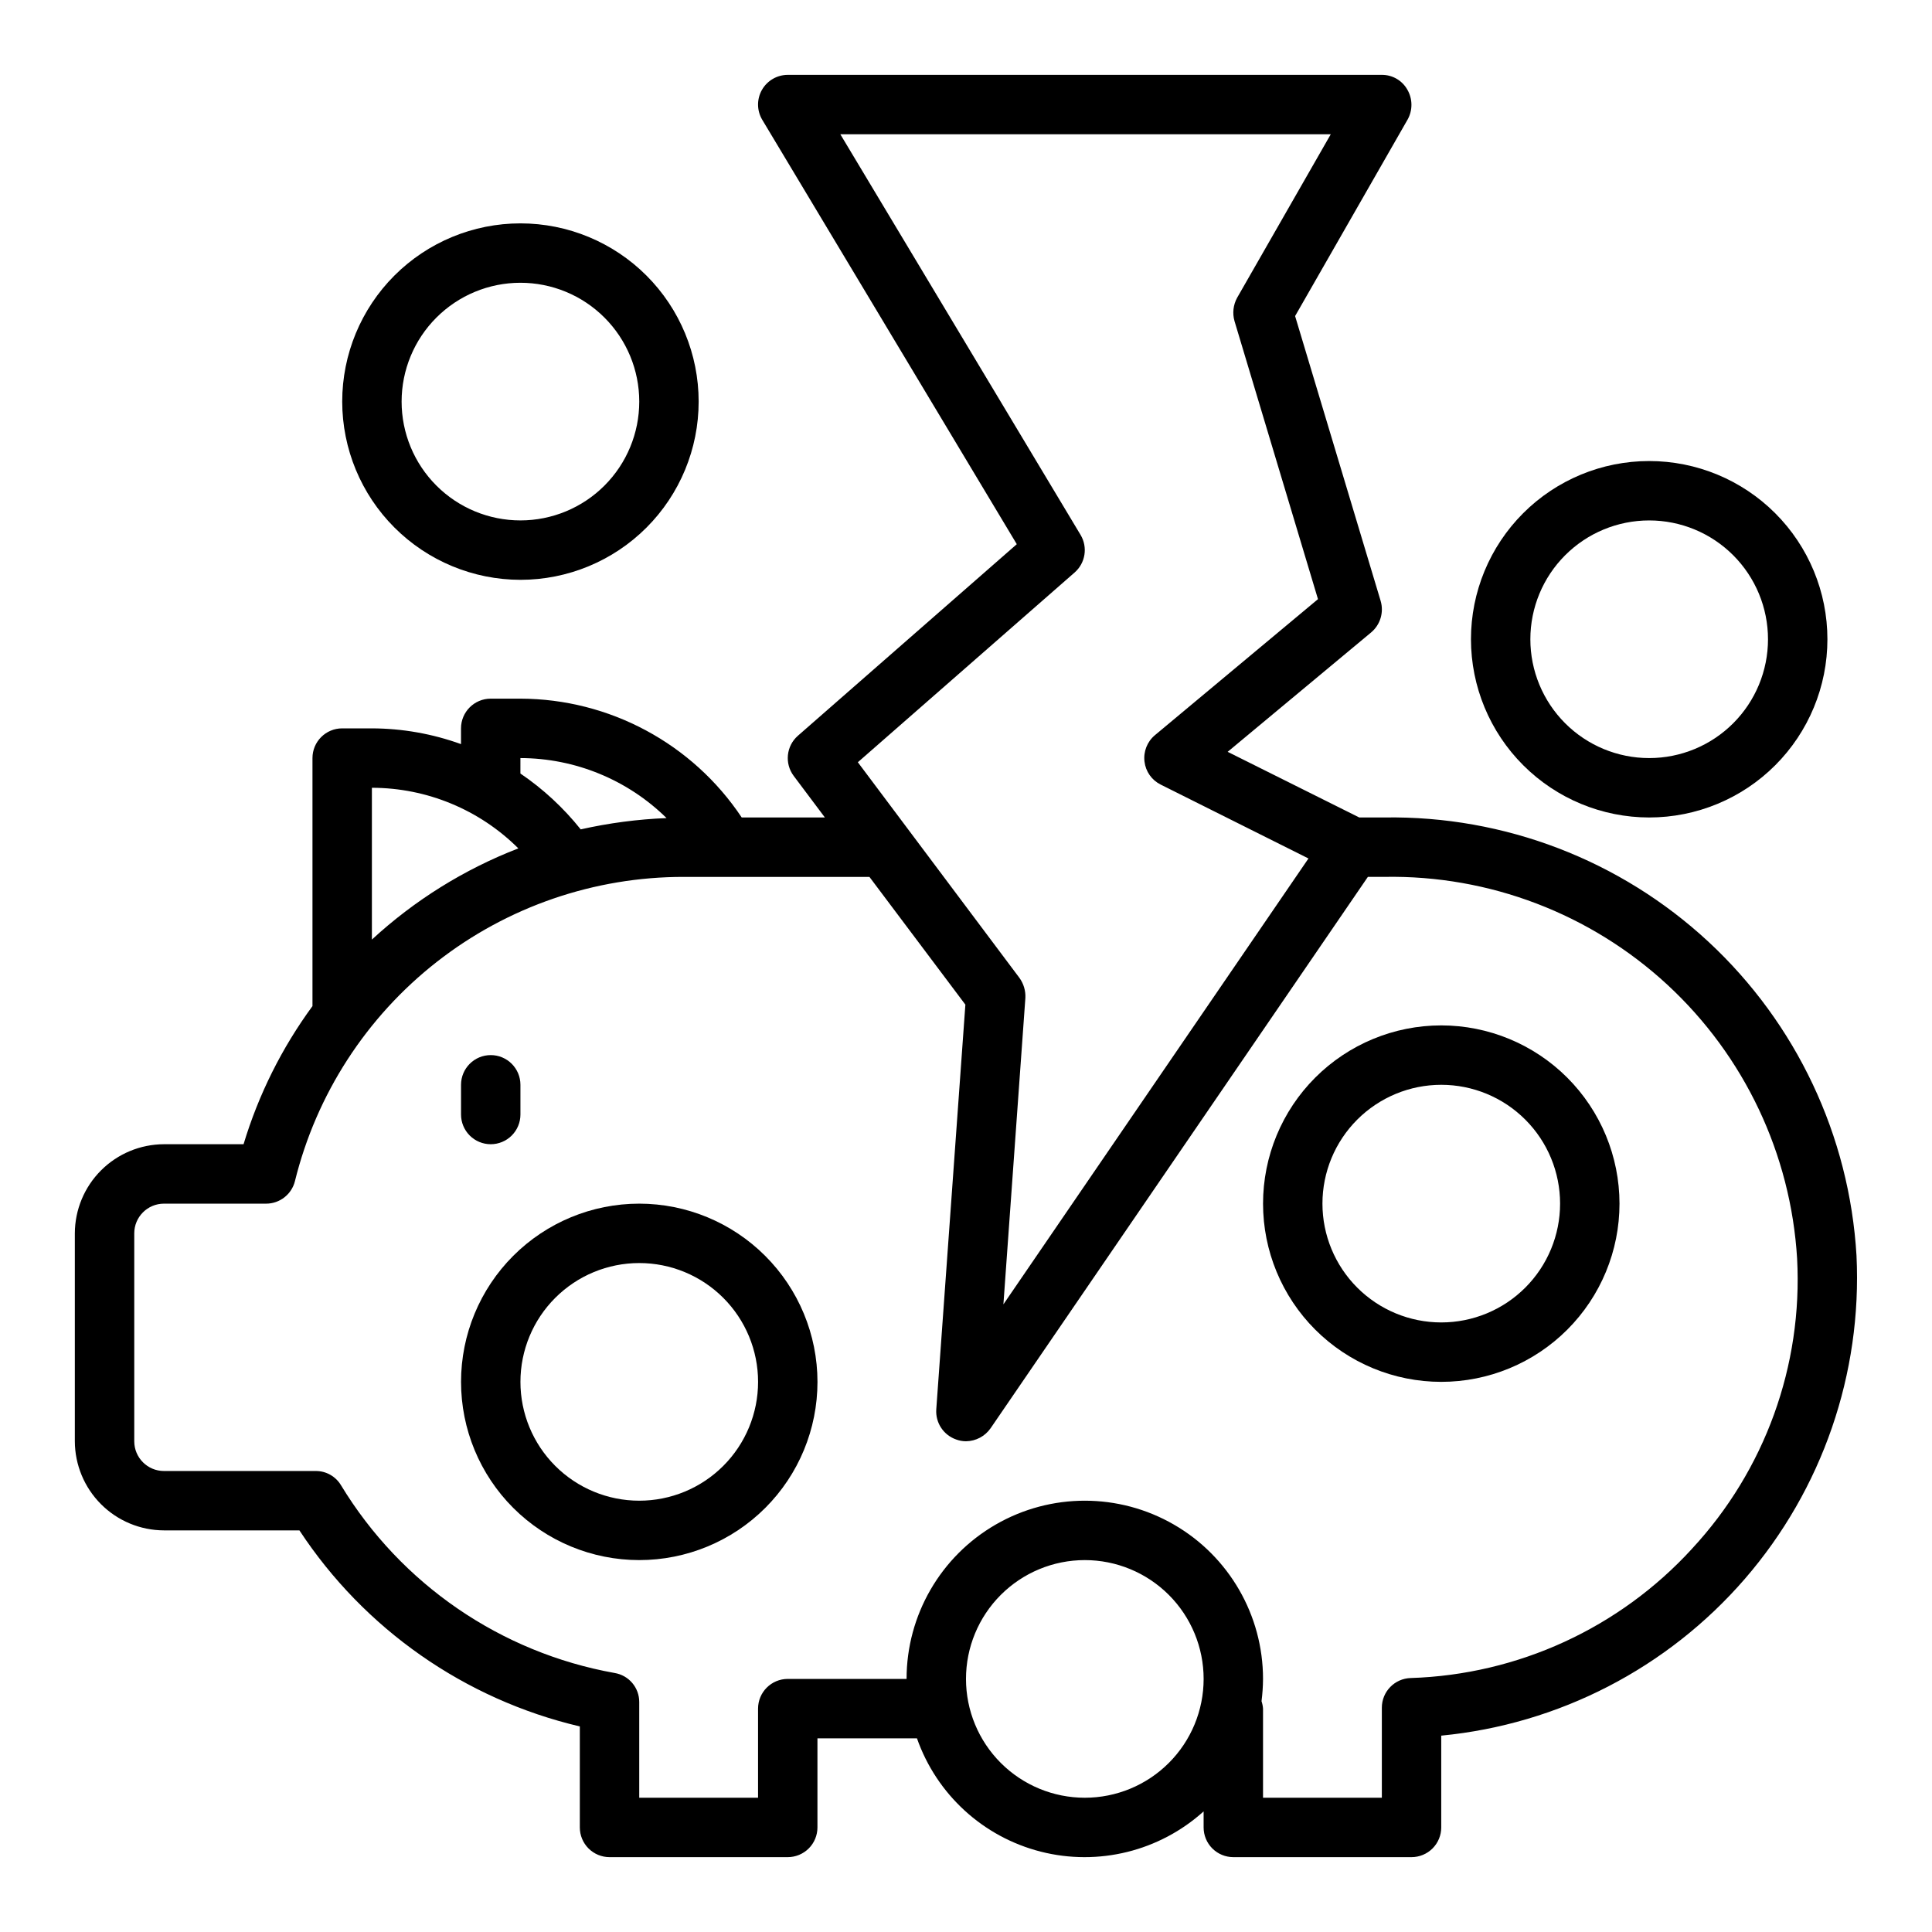
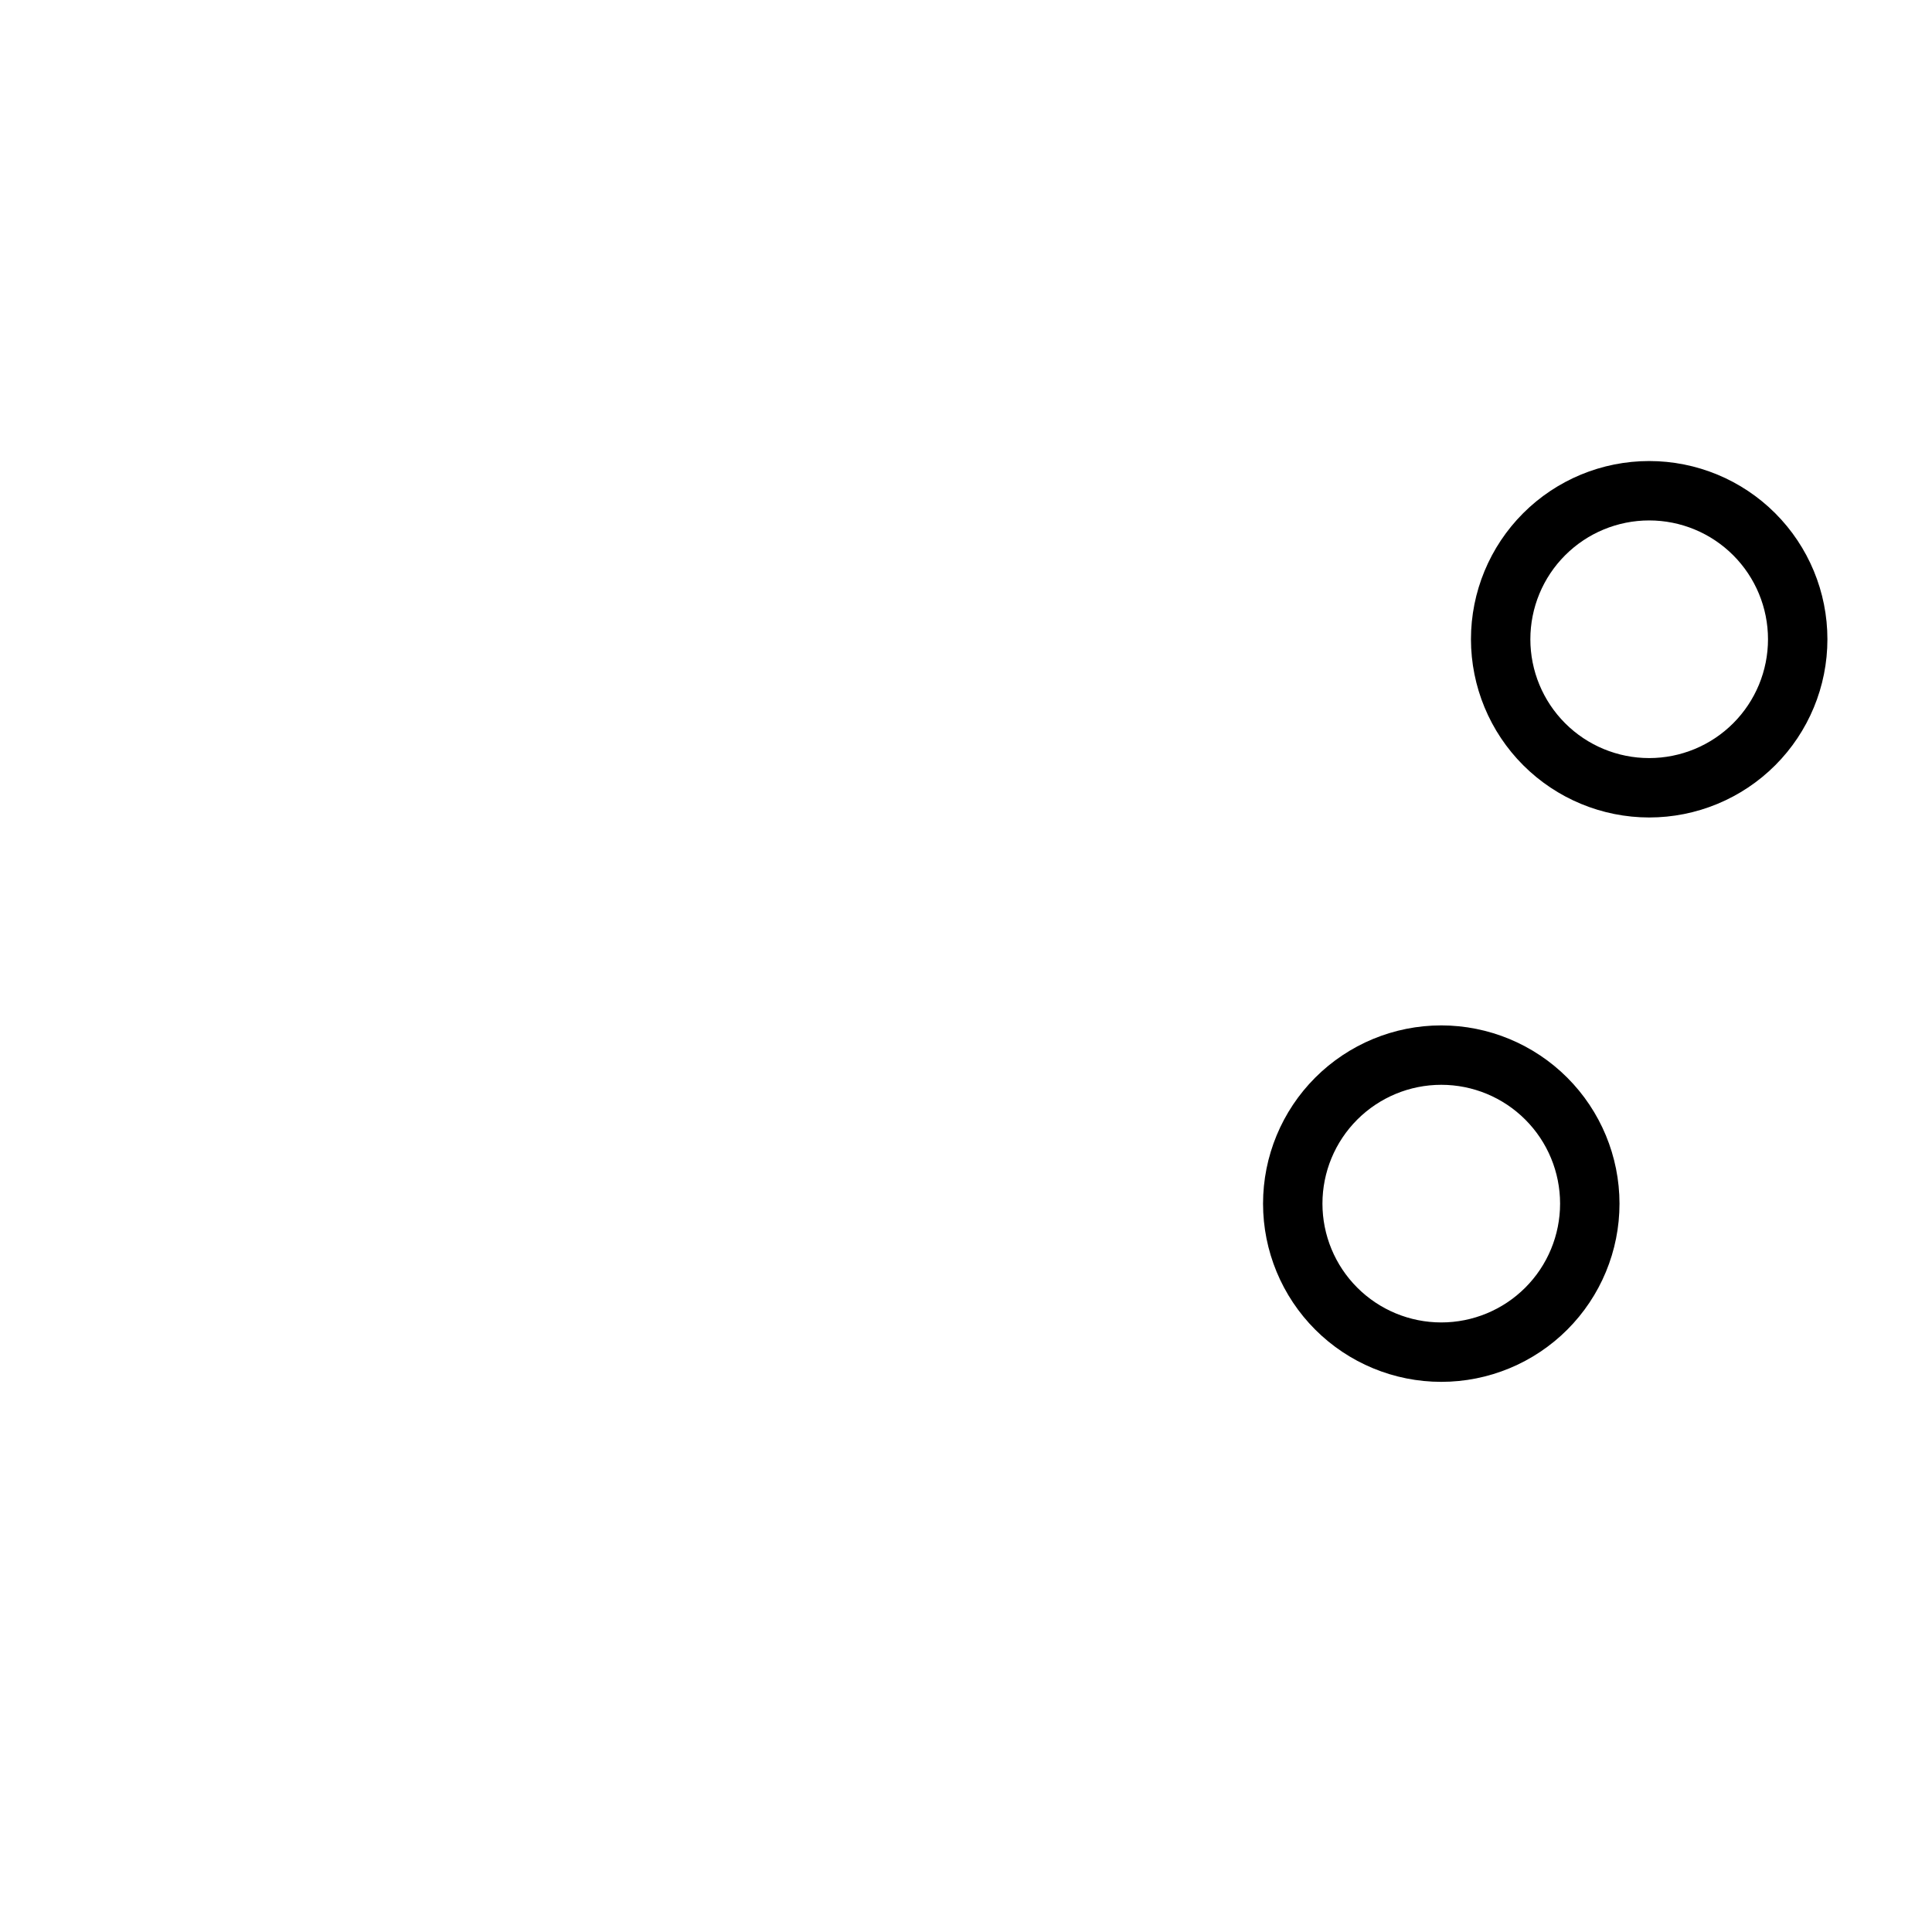
<svg xmlns="http://www.w3.org/2000/svg" fill="#000000" width="800px" height="800px" version="1.1" viewBox="144 144 512 512">
  <g>
-     <path d="m510.91 360.64h-6.691l-34.875-17.398 38.023-31.645c2.422-2.031 3.414-5.309 2.519-8.344l-22.672-75.492 29.836-52.113c1.355-2.457 1.324-5.441-0.078-7.871-1.367-2.449-3.965-3.957-6.769-3.938h-157.44c-2.828 0.004-5.438 1.52-6.84 3.977-1.398 2.461-1.371 5.481 0.07 7.91l67.465 112.49-58.016 50.773-0.004 0.004c-3.082 2.711-3.562 7.336-1.102 10.625l8.266 11.02h-22.043 0.004c-13.078-19.617-35.074-31.426-58.648-31.488h-7.871c-4.348 0-7.871 3.527-7.871 7.875v4.172c-7.574-2.738-15.562-4.152-23.617-4.172h-7.871c-4.348 0-7.875 3.523-7.875 7.871v65.73c-8.121 11.078-14.297 23.457-18.262 36.605h-21.098c-6.258 0.02-12.254 2.512-16.676 6.938-4.426 4.426-6.922 10.422-6.941 16.68v55.105-0.004c0.02 6.258 2.516 12.254 6.941 16.68 4.422 4.426 10.418 6.918 16.676 6.938h35.898c17.215 26.184 43.809 44.777 74.312 51.957v26.766c0 2.086 0.828 4.09 2.305 5.566 1.477 1.473 3.477 2.305 5.566 2.305h47.23c2.09 0 4.09-0.832 5.566-2.305 1.477-1.477 2.305-3.481 2.305-5.566v-23.617h26.371c5.219 14.867 17.527 26.137 32.797 30.031 15.27 3.891 31.473-0.113 43.172-10.668v4.254c0 2.086 0.828 4.09 2.305 5.566 1.477 1.473 3.477 2.305 5.566 2.305h47.23c2.09 0 4.09-0.832 5.566-2.305 1.477-1.477 2.305-3.481 2.305-5.566v-24.328c31.176-3.004 59.996-17.895 80.488-41.578 20.488-23.688 31.074-54.352 29.562-85.633-1.871-31.742-15.926-61.535-39.23-83.168-23.305-21.633-54.059-33.434-85.855-32.945zm-82.105-64.941c2.84-2.5 3.504-6.664 1.574-9.918l-63.684-106.2h129.97l-24.797 43.297c-1.051 1.895-1.309 4.133-0.711 6.219l22.121 73.684-43.219 36.055 0.004-0.004c-2.051 1.719-3.086 4.356-2.758 7.008 0.309 2.606 1.906 4.883 4.25 6.062l39.203 19.602-80.844 118.16 5.824-81.238c0.086-1.887-0.469-3.746-1.574-5.273l-42.824-57.152zm-146.89 49.199c14.492 0.031 28.398 5.738 38.73 15.902-7.656 0.305-15.273 1.309-22.75 2.992-4.555-5.707-9.941-10.695-15.98-14.801zm-39.359 7.871c14.551 0.016 28.504 5.789 38.809 16.059-14.34 5.547-27.504 13.746-38.809 24.168zm188.93 267.65c-8.352 0-16.363-3.316-22.266-9.223-5.906-5.902-9.223-13.914-9.223-22.266 0-8.352 3.316-16.359 9.223-22.266 5.902-5.902 13.914-9.223 22.266-9.223 8.348 0 16.359 3.32 22.266 9.223 5.902 5.906 9.223 13.914 9.223 22.266 0 8.352-3.32 16.363-9.223 22.266-5.906 5.906-13.918 9.223-22.266 9.223zm160.9-65.969v0.004c-19.215 20.996-46.098 33.348-74.547 34.242-4.258 0.129-7.641 3.613-7.637 7.871v23.852h-31.488v-23.613c-0.047-0.672-0.18-1.332-0.395-1.969 0.25-1.961 0.383-3.93 0.395-5.906 0-16.875-9.004-32.465-23.617-40.902-14.613-8.438-32.617-8.438-47.23 0-14.613 8.438-23.617 24.027-23.617 40.902h-31.488c-4.348 0-7.871 3.527-7.871 7.875v23.617l-31.488-0.004v-25.348c0.016-3.828-2.754-7.098-6.535-7.715-30.188-5.41-56.594-23.531-72.5-49.75-1.406-2.352-3.949-3.789-6.691-3.777h-40.227c-4.348 0-7.871-3.527-7.871-7.875v-55.102c0-4.348 3.523-7.871 7.871-7.871h27.082c3.617-0.004 6.766-2.473 7.633-5.984 5.684-23.027 18.926-43.484 37.605-58.098 18.68-14.613 41.723-22.539 65.441-22.512h49.199l25.426 33.852-7.715 107.29c-0.23 3.535 1.93 6.789 5.277 7.953 0.828 0.309 1.711 0.465 2.598 0.469 2.609-0.031 5.043-1.32 6.531-3.461l99.977-146.11h4.41-0.004c27.75-0.484 54.617 9.766 74.992 28.613 20.371 18.848 32.68 44.836 34.352 72.543 1.516 28.352-8.539 56.105-27.867 76.91z" />
-     <path d="m281.92 297.66c12.527 0 24.539-4.977 33.398-13.836s13.832-20.871 13.832-33.398c0-12.527-4.973-24.539-13.832-33.398-8.859-8.855-20.871-13.832-33.398-13.832-12.527 0-24.539 4.977-33.398 13.832-8.855 8.859-13.832 20.871-13.832 33.398 0.012 12.523 4.992 24.531 13.848 33.383 8.855 8.855 20.859 13.836 33.383 13.852zm0-78.723c8.352 0 16.359 3.316 22.266 9.223s9.223 13.914 9.223 22.266c0 8.352-3.316 16.359-9.223 22.266s-13.914 9.223-22.266 9.223c-8.352 0-16.359-3.316-22.266-9.223s-9.223-13.914-9.223-22.266c0-8.352 3.316-16.359 9.223-22.266s13.914-9.223 22.266-9.223z" />
    <path d="m581.05 360.64c12.527 0 24.539-4.973 33.398-13.832 8.859-8.859 13.836-20.871 13.836-33.398s-4.977-24.539-13.836-33.398c-8.859-8.859-20.871-13.832-33.398-13.832-12.527 0-24.539 4.973-33.398 13.832-8.855 8.859-13.832 20.871-13.832 33.398 0.012 12.523 4.992 24.531 13.848 33.383 8.855 8.855 20.859 13.836 33.383 13.848zm0-78.719c8.352 0 16.359 3.316 22.266 9.223s9.223 13.914 9.223 22.266-3.316 16.359-9.223 22.266-13.914 9.223-22.266 9.223c-8.352 0-16.359-3.316-22.266-9.223s-9.223-13.914-9.223-22.266 3.316-16.359 9.223-22.266 13.914-9.223 22.266-9.223z" />
-     <path d="m313.41 462.98c-12.527 0-24.539 4.973-33.398 13.832-8.859 8.859-13.832 20.871-13.832 33.398 0 12.527 4.973 24.539 13.832 33.398 8.859 8.855 20.871 13.832 33.398 13.832s24.539-4.977 33.398-13.832c8.859-8.859 13.832-20.871 13.832-33.398-0.012-12.523-4.992-24.531-13.848-33.383-8.852-8.855-20.859-13.836-33.383-13.848zm0 78.719c-8.352 0-16.359-3.316-22.266-9.223s-9.223-13.914-9.223-22.266c0-8.352 3.316-16.359 9.223-22.266s13.914-9.223 22.266-9.223 16.359 3.316 22.266 9.223 9.223 13.914 9.223 22.266c0 8.352-3.316 16.359-9.223 22.266s-13.914 9.223-22.266 9.223z" />
    <path d="m525.95 415.74c-12.523 0-24.539 4.977-33.398 13.836-8.855 8.855-13.832 20.871-13.832 33.398 0 12.523 4.977 24.539 13.832 33.395 8.859 8.859 20.875 13.836 33.398 13.836 12.527 0 24.543-4.977 33.398-13.836 8.859-8.855 13.836-20.871 13.836-33.395-0.012-12.523-4.992-24.531-13.848-33.387-8.855-8.855-20.863-13.836-33.387-13.848zm0 78.719c-8.348 0-16.359-3.316-22.266-9.223-5.902-5.902-9.223-13.914-9.223-22.262 0-8.352 3.32-16.363 9.223-22.266 5.906-5.906 13.918-9.223 22.266-9.223 8.352 0 16.363 3.316 22.266 9.223 5.906 5.902 9.223 13.914 9.223 22.266 0 8.348-3.316 16.359-9.223 22.262-5.902 5.906-13.914 9.223-22.266 9.223z" />
-     <path d="m274.05 447.23c2.086 0 4.09-0.828 5.566-2.305 1.477-1.477 2.305-3.481 2.305-5.566v-7.871c0-4.348-3.523-7.875-7.871-7.875s-7.871 3.527-7.871 7.875v7.871c0 2.086 0.828 4.09 2.305 5.566 1.477 1.477 3.477 2.305 5.566 2.305z" />
  </g>
</svg>